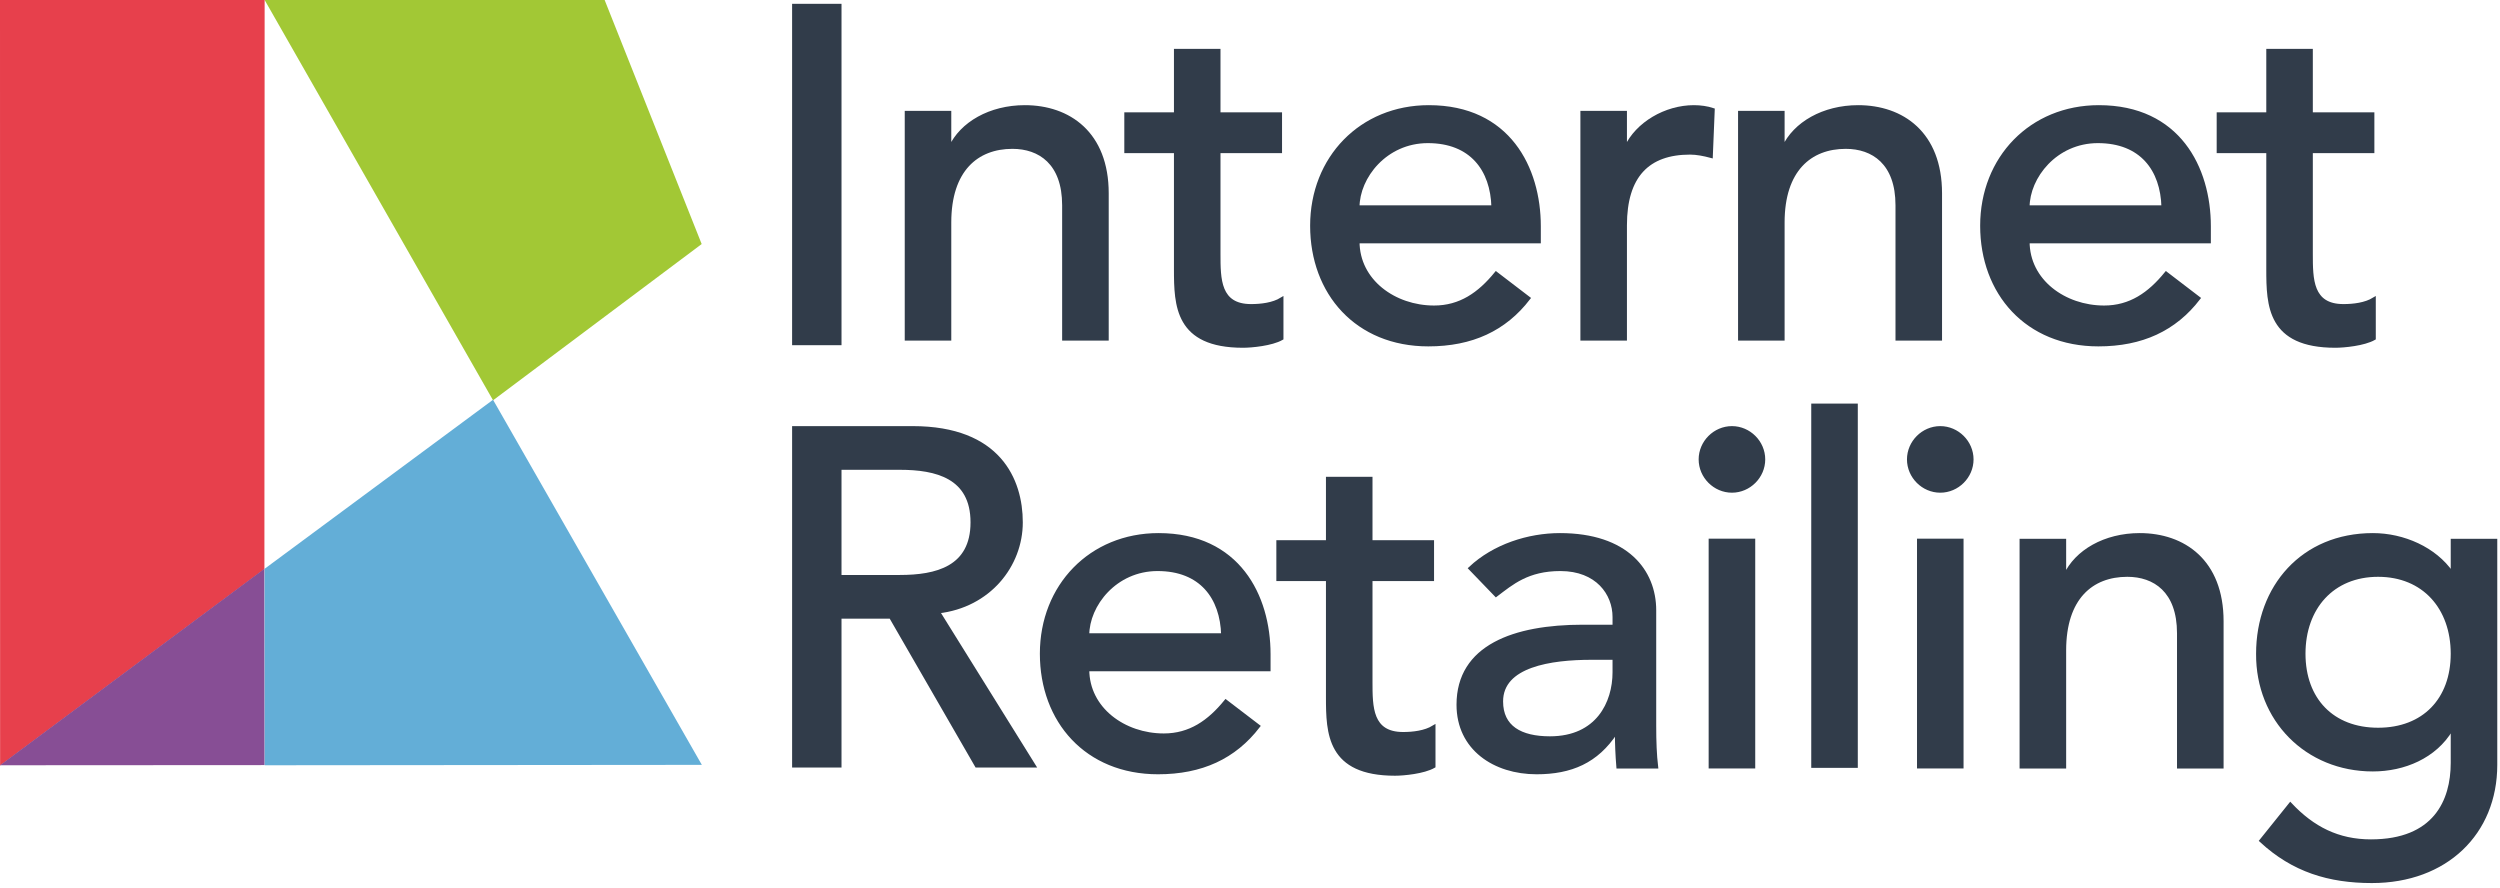
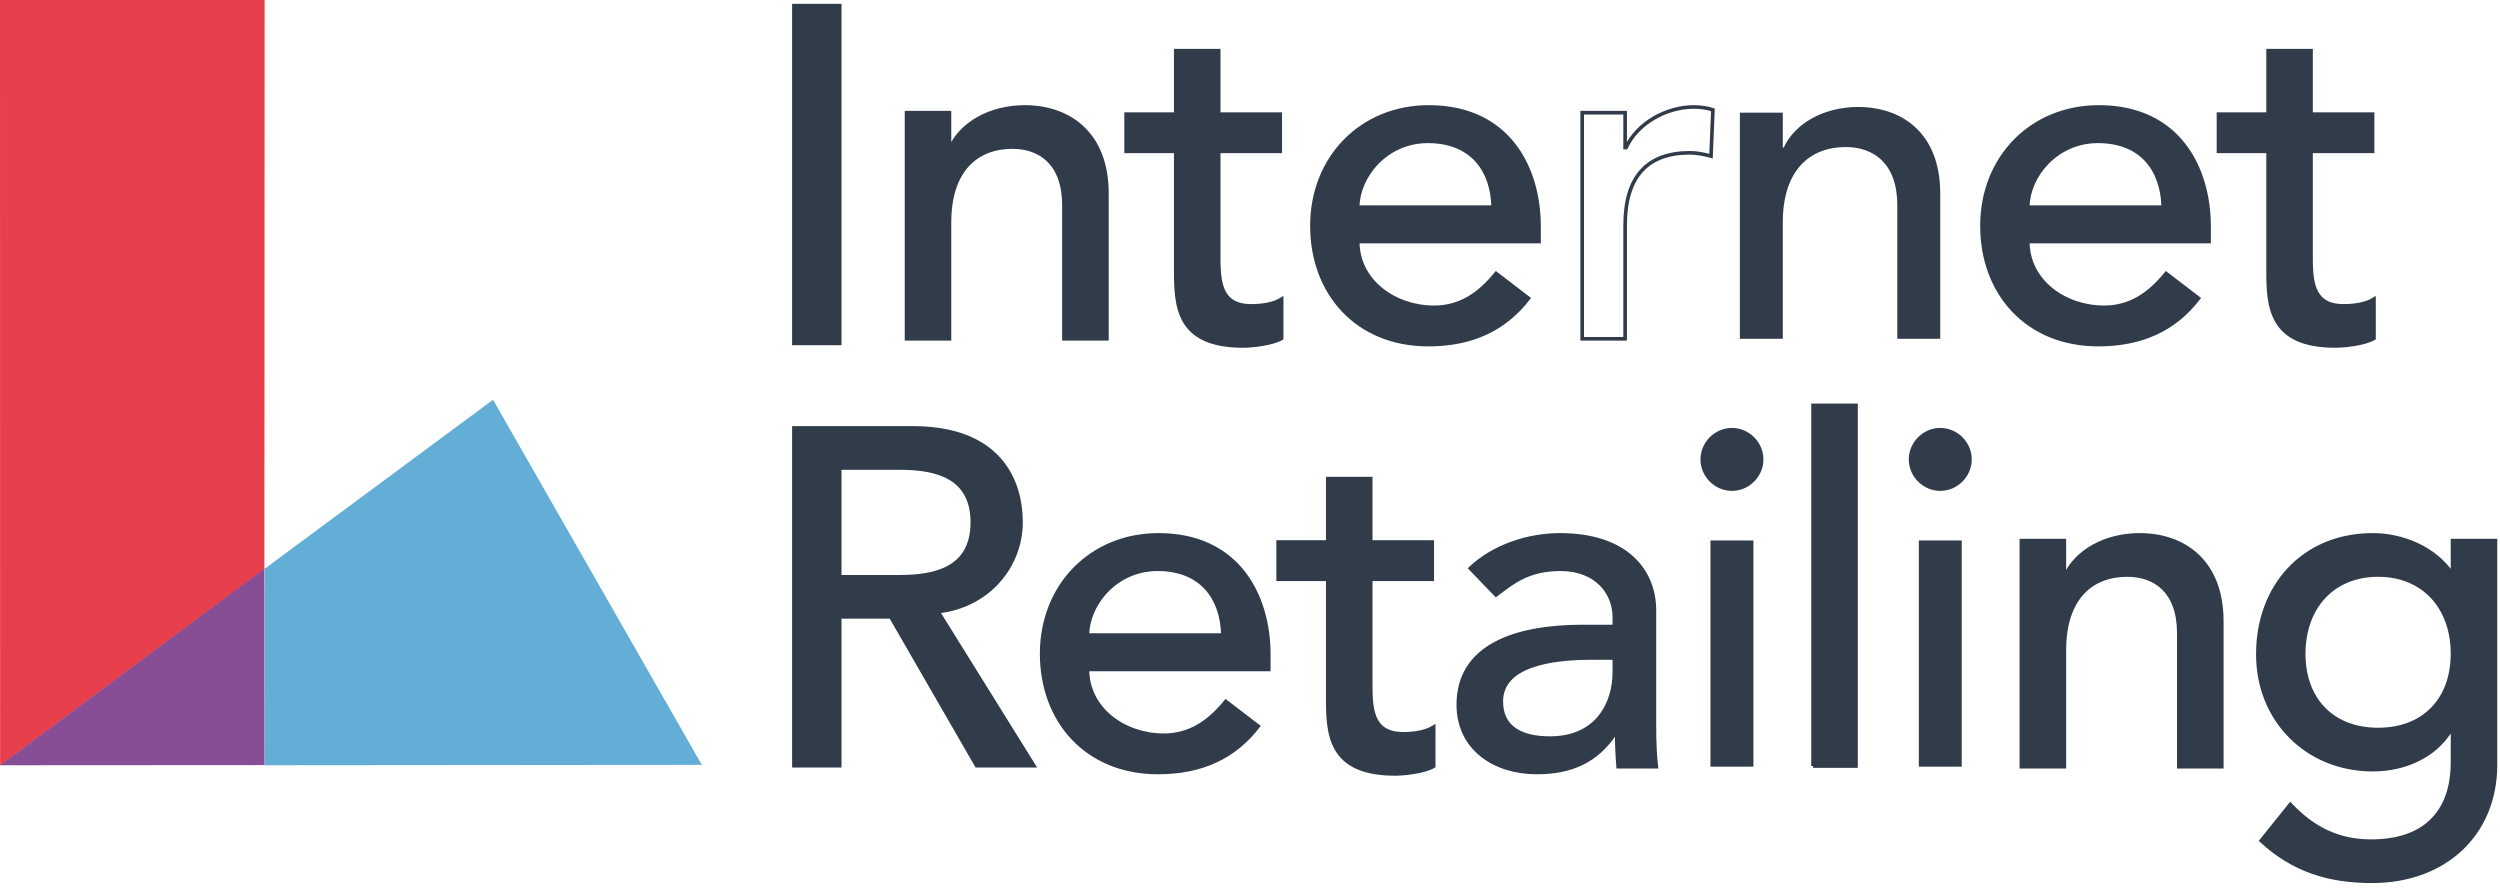
<svg xmlns="http://www.w3.org/2000/svg" width="76" height="27" viewBox="0 0 76 27" fill="none">
  <g clip-path="url(#clip0)">
    <path fill-rule="evenodd" clip-rule="evenodd" d="M58.369 4.837H58.392V4.793H58.369V4.837Z" fill="#313C4A" />
    <path fill-rule="evenodd" clip-rule="evenodd" d="M24.135 10.439H25.527V0.171H24.135V10.439Z" fill="#313C4A" />
    <path fill-rule="evenodd" clip-rule="evenodd" d="M24.135 10.439H25.527V0.171H24.135V10.439Z" stroke="#313C4A" stroke-width="0.11" />
    <path fill-rule="evenodd" clip-rule="evenodd" d="M27.559 3.426H28.864V4.485H28.893C29.226 3.76 30.096 3.252 31.155 3.252C32.489 3.252 33.65 4.05 33.65 5.877V10.3H32.344V6.24C32.344 4.949 31.605 4.47 30.778 4.47C29.691 4.47 28.864 5.167 28.864 6.762V10.3H27.559V3.426Z" fill="#313C4A" />
    <path fill-rule="evenodd" clip-rule="evenodd" d="M27.559 3.426H28.864V4.485H28.893C29.226 3.76 30.096 3.252 31.155 3.252C32.489 3.252 33.65 4.05 33.65 5.877V10.3H32.344V6.24C32.344 4.949 31.605 4.47 30.778 4.47C29.691 4.47 28.864 5.167 28.864 6.762V10.3H27.559V3.426Z" stroke="#313C4A" stroke-width="0.11" />
    <path fill-rule="evenodd" clip-rule="evenodd" d="M38.919 4.601H37.048V7.719C37.048 8.487 37.048 9.299 38.034 9.299C38.339 9.299 38.701 9.256 38.962 9.096V10.286C38.658 10.459 38.049 10.517 37.787 10.517C35.772 10.517 35.743 9.285 35.743 8.183V4.601H34.234V3.469H35.743V1.541H37.048V3.469H38.919V4.601Z" fill="#313C4A" />
    <path fill-rule="evenodd" clip-rule="evenodd" d="M38.919 4.601H37.048V7.719C37.048 8.487 37.048 9.299 38.034 9.299C38.339 9.299 38.701 9.256 38.962 9.096V10.286C38.658 10.459 38.049 10.517 37.787 10.517C35.772 10.517 35.743 9.285 35.743 8.183V4.601H34.234V3.469H35.743V1.541H37.048V3.469H38.919V4.601Z" stroke="#313C4A" stroke-width="0.11" />
    <path fill-rule="evenodd" clip-rule="evenodd" d="M45.394 6.298C45.365 5.152 44.727 4.296 43.407 4.296C42.116 4.296 41.275 5.384 41.275 6.298H45.394ZM41.275 7.342C41.275 8.546 42.392 9.343 43.596 9.343C44.393 9.343 44.973 8.937 45.481 8.314L46.467 9.068C45.742 10.011 44.741 10.475 43.421 10.475C41.246 10.475 39.883 8.908 39.883 6.863C39.883 4.804 41.377 3.252 43.436 3.252C45.858 3.252 46.786 5.109 46.786 6.878V7.342H41.275Z" fill="#313C4A" />
    <path fill-rule="evenodd" clip-rule="evenodd" d="M45.394 6.298C45.365 5.152 44.727 4.296 43.407 4.296C42.116 4.296 41.275 5.384 41.275 6.298H45.394ZM41.275 7.342C41.275 8.546 42.392 9.343 43.596 9.343C44.393 9.343 44.973 8.937 45.481 8.314L46.467 9.068C45.742 10.011 44.741 10.475 43.421 10.475C41.246 10.475 39.883 8.908 39.883 6.863C39.883 4.804 41.377 3.252 43.436 3.252C45.858 3.252 46.786 5.109 46.786 6.878V7.342H41.275Z" stroke="#313C4A" stroke-width="0.11" />
-     <path fill-rule="evenodd" clip-rule="evenodd" d="M48.099 3.426H49.404V4.485H49.433C49.767 3.76 50.637 3.252 51.493 3.252C51.696 3.252 51.899 3.281 52.073 3.339L52.015 4.746C51.797 4.688 51.58 4.645 51.377 4.645C50.101 4.645 49.404 5.341 49.404 6.849V10.3H48.099V3.426Z" fill="#313C4A" />
    <path fill-rule="evenodd" clip-rule="evenodd" d="M48.099 3.426H49.404V4.485H49.433C49.767 3.76 50.637 3.252 51.493 3.252C51.696 3.252 51.899 3.281 52.073 3.339L52.015 4.746C51.797 4.688 51.58 4.645 51.377 4.645C50.101 4.645 49.404 5.341 49.404 6.849V10.3H48.099V3.426Z" stroke="#313C4A" stroke-width="0.11" />
    <path fill-rule="evenodd" clip-rule="evenodd" d="M52.892 3.426H54.197V4.485H54.226C54.56 3.76 55.43 3.252 56.489 3.252C57.823 3.252 58.983 4.05 58.983 5.877V10.3H57.678V6.24C57.678 4.949 56.938 4.47 56.111 4.47C55.024 4.47 54.197 5.167 54.197 6.762V10.3H52.892V3.426Z" fill="#313C4A" />
-     <path fill-rule="evenodd" clip-rule="evenodd" d="M52.892 3.426H54.197V4.485H54.226C54.56 3.76 55.43 3.252 56.489 3.252C57.823 3.252 58.983 4.05 58.983 5.877V10.3H57.678V6.24C57.678 4.949 56.938 4.47 56.111 4.47C55.024 4.47 54.197 5.167 54.197 6.762V10.3H52.892V3.426Z" stroke="#313C4A" stroke-width="0.11" />
    <path fill-rule="evenodd" clip-rule="evenodd" d="M65.763 6.298C65.734 5.152 65.096 4.296 63.776 4.296C62.486 4.296 61.645 5.384 61.645 6.298H65.763ZM61.645 7.342C61.645 8.546 62.761 9.343 63.965 9.343C64.763 9.343 65.343 8.937 65.85 8.314L66.836 9.068C66.111 10.011 65.11 10.475 63.791 10.475C61.615 10.475 60.252 8.908 60.252 6.863C60.252 4.804 61.746 3.252 63.805 3.252C66.227 3.252 67.155 5.109 67.155 6.878V7.342H61.645Z" fill="#313C4A" />
    <path fill-rule="evenodd" clip-rule="evenodd" d="M65.763 6.298C65.734 5.152 65.096 4.296 63.776 4.296C62.486 4.296 61.645 5.384 61.645 6.298H65.763ZM61.645 7.342C61.645 8.546 62.761 9.343 63.965 9.343C64.763 9.343 65.343 8.937 65.85 8.314L66.836 9.068C66.111 10.011 65.11 10.475 63.791 10.475C61.615 10.475 60.252 8.908 60.252 6.863C60.252 4.804 61.746 3.252 63.805 3.252C66.227 3.252 67.155 5.109 67.155 6.878V7.342H61.645Z" stroke="#313C4A" stroke-width="0.11" />
    <path fill-rule="evenodd" clip-rule="evenodd" d="M72.126 4.601H70.255V7.719C70.255 8.487 70.255 9.299 71.241 9.299C71.546 9.299 71.908 9.256 72.169 9.096V10.286C71.865 10.459 71.256 10.517 70.995 10.517C68.979 10.517 68.95 9.285 68.95 8.183V4.601H67.442V3.469H68.95V1.541H70.255V3.469H72.126V4.601Z" fill="#313C4A" />
    <path fill-rule="evenodd" clip-rule="evenodd" d="M72.126 4.601H70.255V7.719C70.255 8.487 70.255 9.299 71.241 9.299C71.546 9.299 71.908 9.256 72.169 9.096V10.286C71.865 10.459 71.256 10.517 70.995 10.517C68.979 10.517 68.95 9.285 68.95 8.183V4.601H67.442V3.469H68.95V1.541H70.255V3.469H72.126V4.601Z" stroke="#313C4A" stroke-width="0.11" />
    <path fill-rule="evenodd" clip-rule="evenodd" d="M25.527 17.534H27.355C28.457 17.534 29.559 17.273 29.559 15.88C29.559 14.488 28.457 14.227 27.355 14.227H25.527V17.534ZM24.135 13.009H27.746C30.371 13.009 31.038 14.59 31.038 15.88C31.038 17.186 30.067 18.419 28.515 18.593L31.43 23.277H29.689L27.079 18.752H25.527V23.277H24.135V13.009Z" fill="#313C4A" />
    <path fill-rule="evenodd" clip-rule="evenodd" d="M25.527 17.534H27.355C28.457 17.534 29.559 17.273 29.559 15.88C29.559 14.488 28.457 14.227 27.355 14.227H25.527V17.534ZM24.135 13.009H27.746C30.371 13.009 31.038 14.59 31.038 15.88C31.038 17.186 30.067 18.419 28.515 18.593L31.43 23.277H29.689L27.079 18.752H25.527V23.277H24.135V13.009Z" stroke="#313C4A" stroke-width="0.11" />
    <path fill-rule="evenodd" clip-rule="evenodd" d="M37.178 19.307C37.148 18.161 36.51 17.305 35.191 17.305C33.9 17.305 33.059 18.393 33.059 19.307H37.178ZM33.059 20.351C33.059 21.555 34.175 22.352 35.379 22.352C36.177 22.352 36.757 21.946 37.264 21.323L38.251 22.077C37.526 23.02 36.525 23.483 35.205 23.483C33.03 23.483 31.667 21.917 31.667 19.873C31.667 17.813 33.16 16.261 35.22 16.261C37.642 16.261 38.57 18.118 38.57 19.887V20.351H33.059Z" fill="#313C4A" />
    <path fill-rule="evenodd" clip-rule="evenodd" d="M37.178 19.307C37.148 18.161 36.51 17.305 35.191 17.305C33.9 17.305 33.059 18.393 33.059 19.307H37.178ZM33.059 20.351C33.059 21.555 34.175 22.352 35.379 22.352C36.177 22.352 36.757 21.946 37.264 21.323L38.251 22.077C37.526 23.02 36.525 23.483 35.205 23.483C33.03 23.483 31.667 21.917 31.667 19.873C31.667 17.813 33.16 16.261 35.22 16.261C37.642 16.261 38.57 18.118 38.57 19.887V20.351H33.059Z" stroke="#313C4A" stroke-width="0.11" />
    <path fill-rule="evenodd" clip-rule="evenodd" d="M43.54 17.61H41.669V20.727C41.669 21.496 41.669 22.308 42.656 22.308C42.96 22.308 43.322 22.265 43.584 22.105V23.295C43.279 23.469 42.67 23.527 42.409 23.527C40.393 23.527 40.364 22.294 40.364 21.192V17.61H38.856V16.478H40.364V14.55H41.669V16.478H43.54V17.61Z" fill="#313C4A" />
    <path fill-rule="evenodd" clip-rule="evenodd" d="M43.54 17.61H41.669V20.727C41.669 21.496 41.669 22.308 42.656 22.308C42.96 22.308 43.322 22.265 43.584 22.105V23.295C43.279 23.469 42.67 23.527 42.409 23.527C40.393 23.527 40.364 22.294 40.364 21.192V17.61H38.856V16.478H40.364V14.55H41.669V16.478H43.54V17.61Z" stroke="#313C4A" stroke-width="0.11" />
    <path fill-rule="evenodd" clip-rule="evenodd" d="M48.38 20.003C47.147 20.003 45.639 20.221 45.639 21.323C45.639 22.106 46.219 22.439 47.118 22.439C48.568 22.439 49.076 21.366 49.076 20.438V20.003H48.38ZM44.696 17.276C45.421 16.595 46.465 16.261 47.423 16.261C49.453 16.261 50.294 17.364 50.294 18.553V22.062C50.294 22.541 50.309 22.947 50.352 23.309H49.192C49.163 22.961 49.148 22.613 49.148 22.265H49.119C48.539 23.15 47.756 23.483 46.712 23.483C45.436 23.483 44.333 22.758 44.333 21.424C44.333 19.655 46.03 19.046 48.118 19.046H49.076V18.756C49.076 18.045 48.554 17.305 47.437 17.305C46.436 17.305 45.958 17.726 45.479 18.088L44.696 17.276Z" fill="#313C4A" />
    <path fill-rule="evenodd" clip-rule="evenodd" d="M48.38 20.003C47.147 20.003 45.639 20.221 45.639 21.323C45.639 22.106 46.219 22.439 47.118 22.439C48.568 22.439 49.076 21.366 49.076 20.438V20.003H48.38ZM44.696 17.276C45.421 16.595 46.465 16.261 47.423 16.261C49.453 16.261 50.294 17.364 50.294 18.553V22.062C50.294 22.541 50.309 22.947 50.352 23.309H49.192C49.163 22.961 49.148 22.613 49.148 22.265H49.119C48.539 23.15 47.756 23.483 46.712 23.483C45.436 23.483 44.333 22.758 44.333 21.424C44.333 19.655 46.03 19.046 48.118 19.046H49.076V18.756C49.076 18.045 48.554 17.305 47.437 17.305C46.436 17.305 45.958 17.726 45.479 18.088L44.696 17.276Z" stroke="#313C4A" stroke-width="0.11" />
    <path fill-rule="evenodd" clip-rule="evenodd" d="M51.998 23.306H53.304V16.431H51.998V23.306ZM52.651 13.009C53.173 13.009 53.608 13.444 53.608 13.966C53.608 14.488 53.173 14.923 52.651 14.923C52.129 14.923 51.694 14.488 51.694 13.966C51.694 13.444 52.129 13.009 52.651 13.009Z" fill="#313C4A" />
-     <path fill-rule="evenodd" clip-rule="evenodd" d="M51.998 23.306H53.304V16.431H51.998V23.306ZM52.651 13.009C53.173 13.009 53.608 13.444 53.608 13.966C53.608 14.488 53.173 14.923 52.651 14.923C52.129 14.923 51.694 14.488 51.694 13.966C51.694 13.444 52.129 13.009 52.651 13.009Z" stroke="#313C4A" stroke-width="0.11" />
    <path fill-rule="evenodd" clip-rule="evenodd" d="M55.117 23.288H56.422V12.324H55.117V23.288Z" fill="#313C4A" />
-     <path fill-rule="evenodd" clip-rule="evenodd" d="M55.117 23.288H56.422V12.324H55.117V23.288Z" stroke="#313C4A" stroke-width="0.11" />
+     <path fill-rule="evenodd" clip-rule="evenodd" d="M55.117 23.288H56.422V12.324H55.117V23.288" stroke="#313C4A" stroke-width="0.11" />
    <path fill-rule="evenodd" clip-rule="evenodd" d="M58.332 23.306H59.637V16.431H58.332V23.306ZM58.984 13.009C59.506 13.009 59.941 13.444 59.941 13.966C59.941 14.488 59.506 14.923 58.984 14.923C58.462 14.923 58.027 14.488 58.027 13.966C58.027 13.444 58.462 13.009 58.984 13.009Z" fill="#313C4A" />
-     <path fill-rule="evenodd" clip-rule="evenodd" d="M58.332 23.306H59.637V16.431H58.332V23.306ZM58.984 13.009C59.506 13.009 59.941 13.444 59.941 13.966C59.941 14.488 59.506 14.923 58.984 14.923C58.462 14.923 58.027 14.488 58.027 13.966C58.027 13.444 58.462 13.009 58.984 13.009Z" stroke="#313C4A" stroke-width="0.11" />
    <path fill-rule="evenodd" clip-rule="evenodd" d="M61.45 16.435H62.756V17.494H62.785C63.118 16.769 63.988 16.261 65.047 16.261C66.381 16.261 67.542 17.059 67.542 18.886V23.309H66.236V19.249C66.236 17.958 65.497 17.48 64.67 17.48C63.582 17.48 62.756 18.176 62.756 19.771V23.309H61.45V16.435Z" fill="#313C4A" />
    <path fill-rule="evenodd" clip-rule="evenodd" d="M61.45 16.435H62.756V17.494H62.785C63.118 16.769 63.988 16.261 65.047 16.261C66.381 16.261 67.542 17.059 67.542 18.886V23.309H66.236V19.249C66.236 17.958 65.497 17.48 64.67 17.48C63.582 17.48 62.756 18.176 62.756 19.771V23.309H61.45V16.435Z" stroke="#313C4A" stroke-width="0.11" />
    <path fill-rule="evenodd" clip-rule="evenodd" d="M70.032 19.873C70.032 21.265 70.902 22.178 72.294 22.178C73.687 22.178 74.557 21.265 74.557 19.873C74.557 18.48 73.687 17.48 72.294 17.48C70.902 17.48 70.032 18.48 70.032 19.873ZM75.862 23.252C75.862 25.325 74.354 26.79 72.106 26.79C70.801 26.79 69.713 26.457 68.741 25.557L69.626 24.455C70.308 25.18 71.076 25.572 72.077 25.572C74.02 25.572 74.557 24.354 74.557 23.193V22.178H74.513C74.02 23.005 73.078 23.397 72.135 23.397C70.119 23.397 68.626 21.874 68.64 19.873C68.64 17.842 70.003 16.261 72.135 16.261C73.063 16.261 74.02 16.682 74.528 17.421H74.557V16.435H75.862V23.252Z" fill="#313C4A" />
    <path fill-rule="evenodd" clip-rule="evenodd" d="M70.032 19.873C70.032 21.265 70.902 22.178 72.294 22.178C73.687 22.178 74.557 21.265 74.557 19.873C74.557 18.48 73.687 17.48 72.294 17.48C70.902 17.48 70.032 18.48 70.032 19.873ZM75.862 23.252C75.862 25.325 74.354 26.79 72.106 26.79C70.801 26.79 69.713 26.457 68.741 25.557L69.626 24.455C70.308 25.18 71.076 25.572 72.077 25.572C74.02 25.572 74.557 24.354 74.557 23.193V22.178H74.513C74.02 23.005 73.078 23.397 72.135 23.397C70.119 23.397 68.626 21.874 68.64 19.873C68.64 17.842 70.003 16.261 72.135 16.261C73.063 16.261 74.02 16.682 74.528 17.421H74.557V16.435H75.862V23.252Z" stroke="#313C4A" stroke-width="0.11" />
-     <path fill-rule="evenodd" clip-rule="evenodd" d="M14.989 12.169L8.045 -3.05176e-05H18.381L21.331 7.419L14.989 12.169Z" fill="#A2C835" />
    <path fill-rule="evenodd" clip-rule="evenodd" d="M0 0L0.003 23.273L8.038 17.301L8.045 0H0Z" fill="#E7404C" />
    <path fill-rule="evenodd" clip-rule="evenodd" d="M8.039 17.288L0 23.264L8.044 23.259L8.039 17.288Z" fill="#874E95" />
    <path fill-rule="evenodd" clip-rule="evenodd" d="M8.045 17.291L8.049 23.264L21.336 23.252L14.988 12.153L8.045 17.291Z" fill="#63AED7" />
  </g>
  <defs>
    <clipPath id="clip0">
      <rect width="76" height="26.874" fill="white" />
    </clipPath>
  </defs>
</svg>